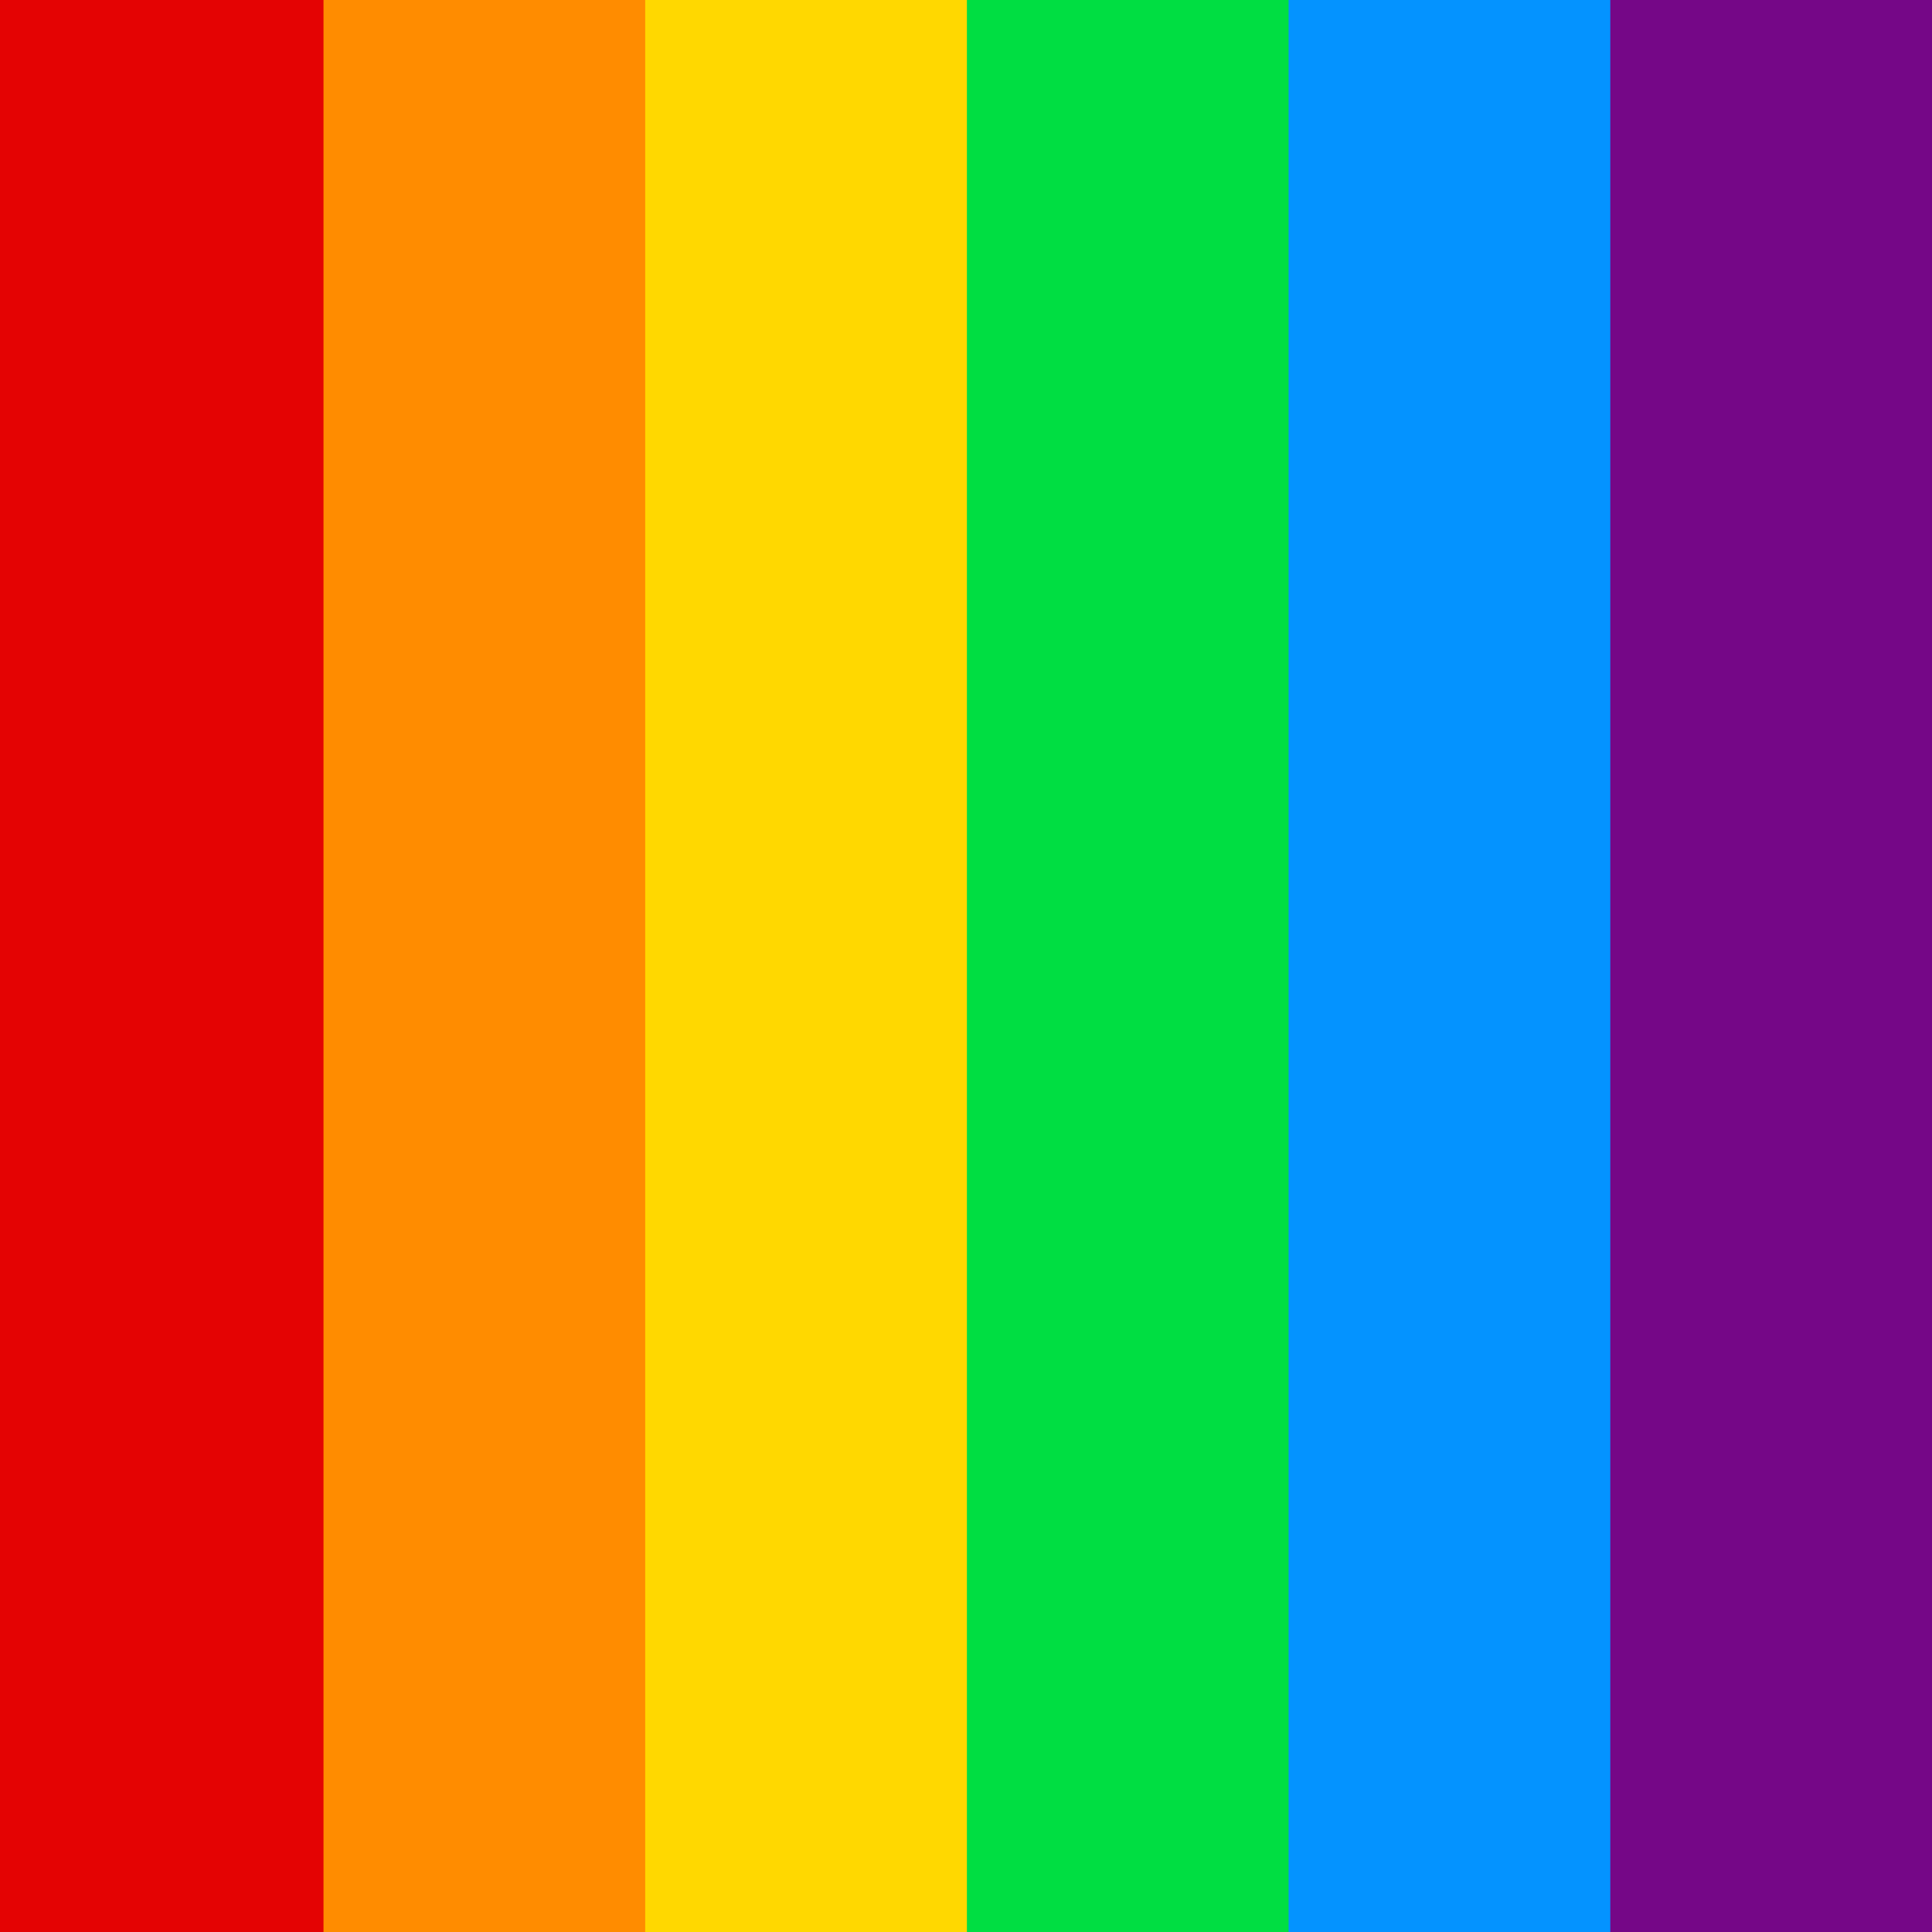
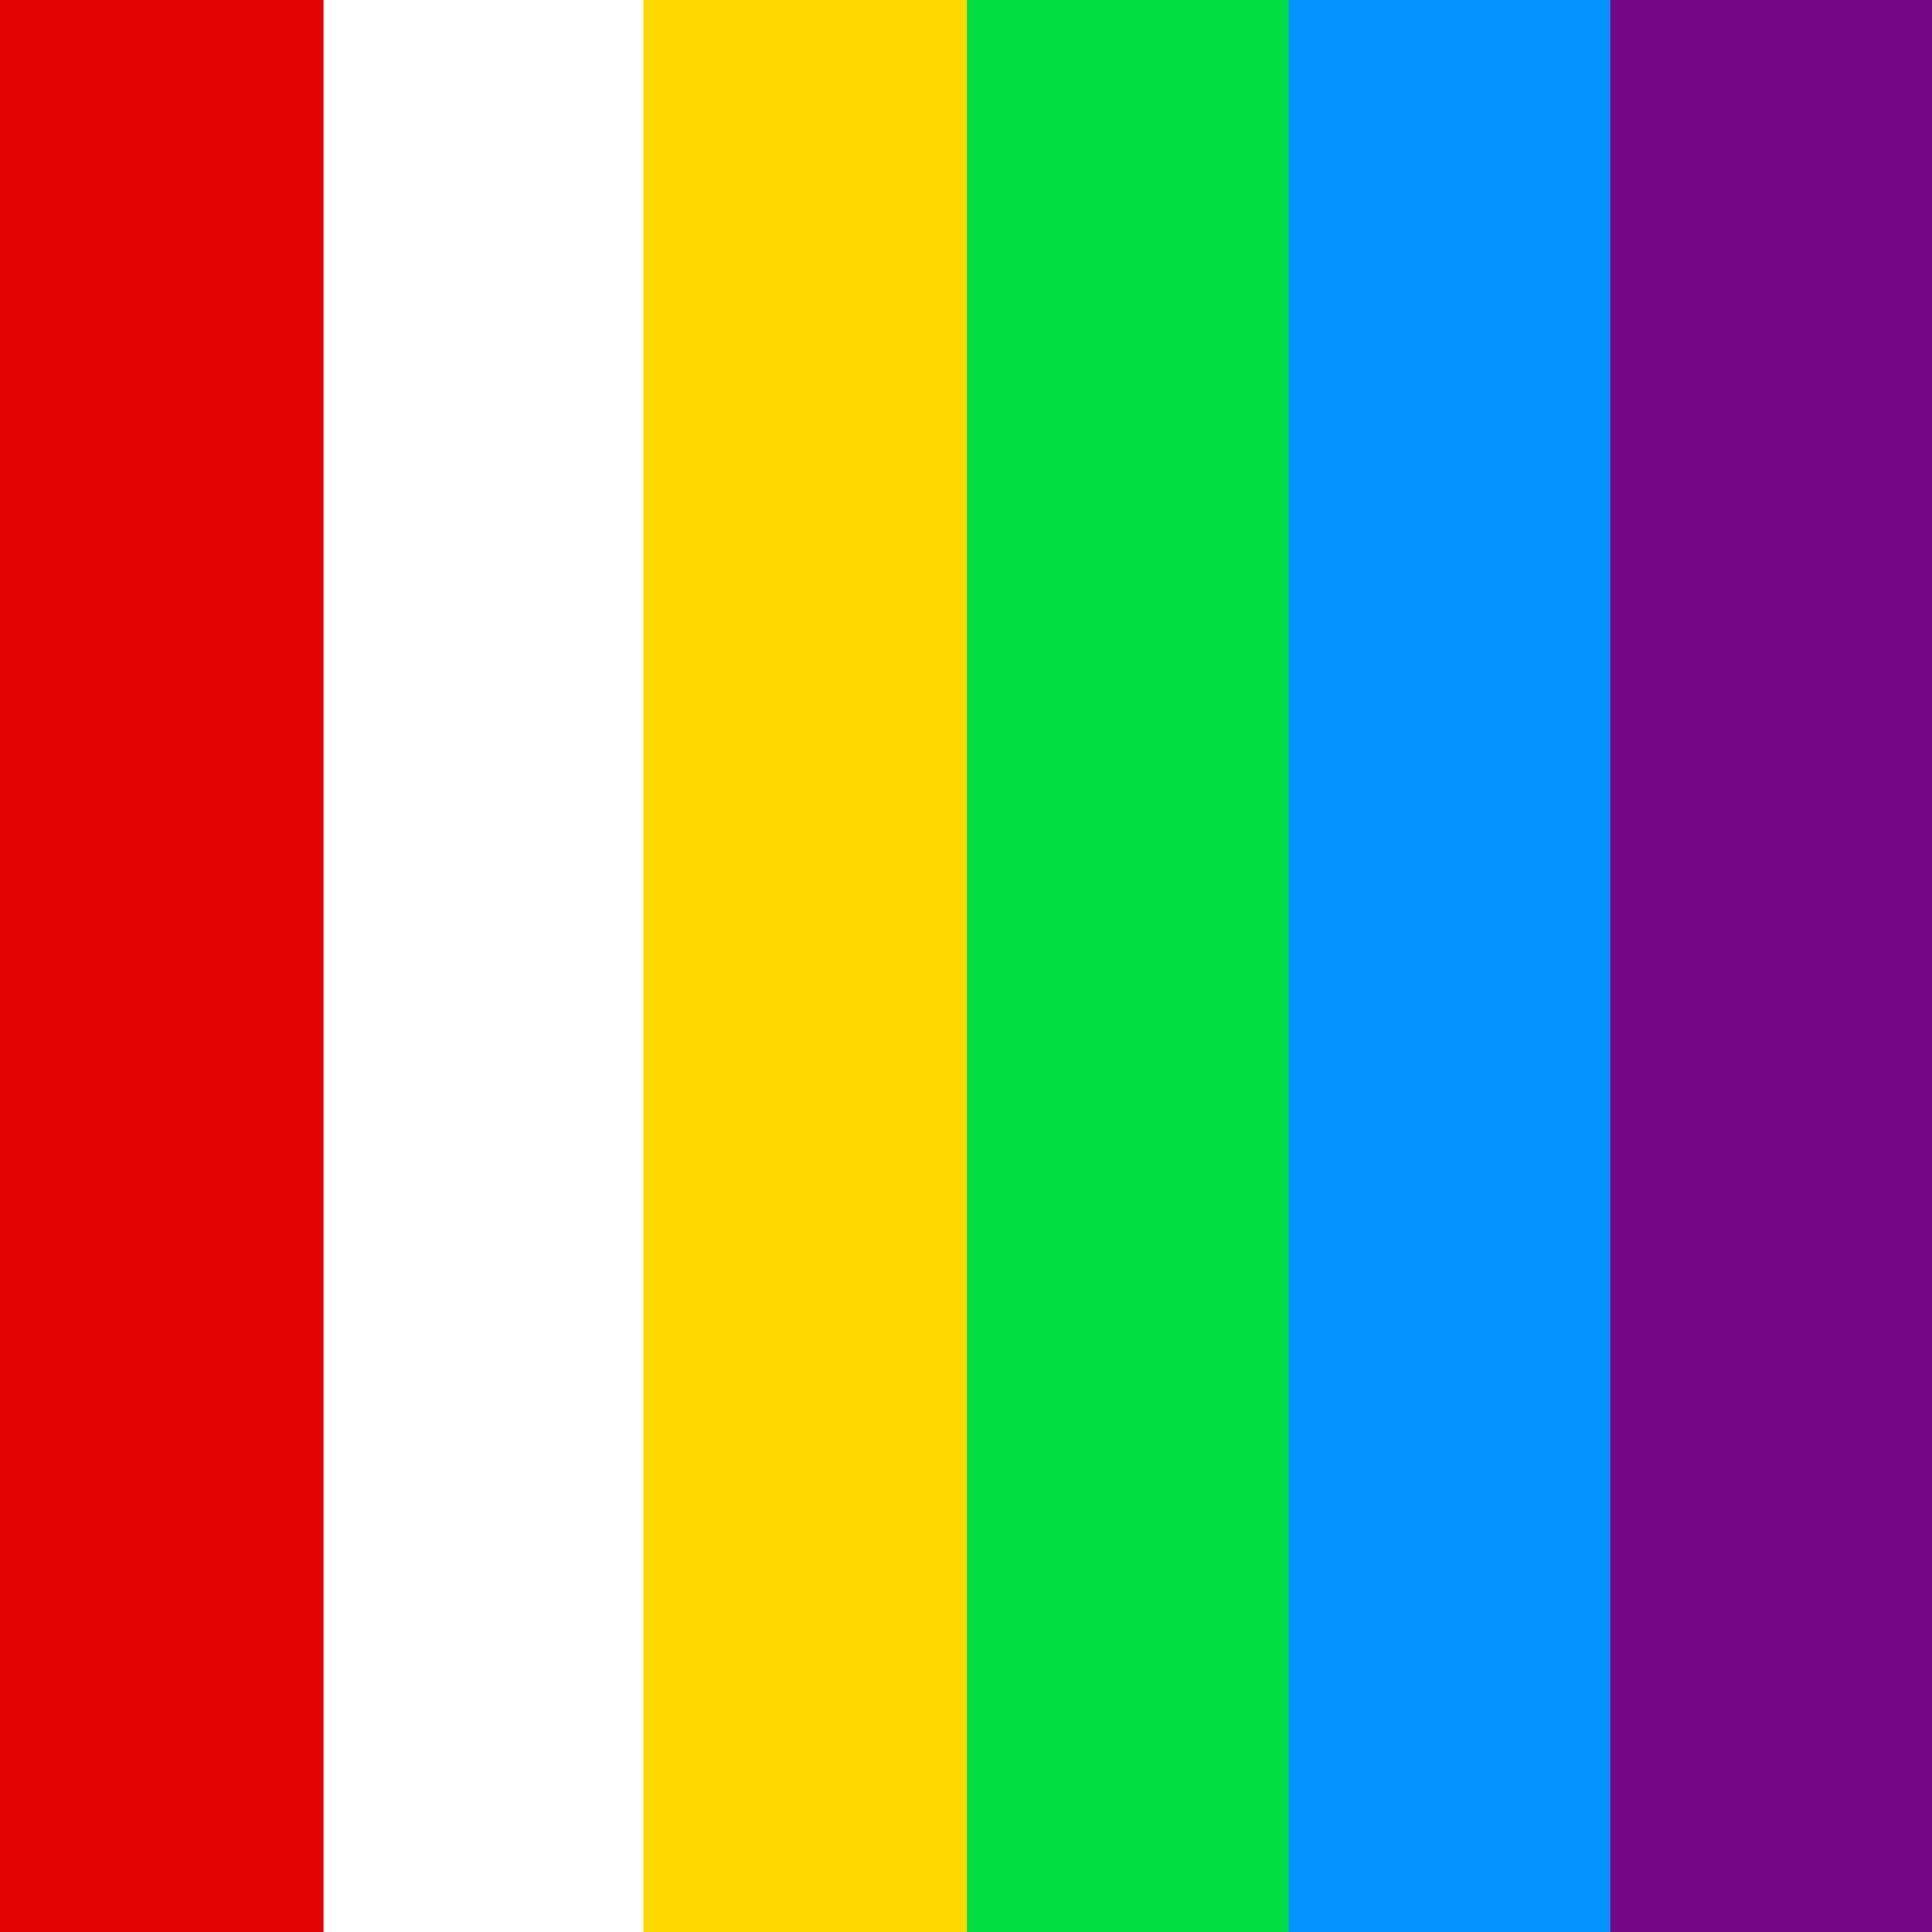
<svg xmlns="http://www.w3.org/2000/svg" height="100%" stroke-miterlimit="10" style="fill-rule:nonzero;clip-rule:evenodd;stroke-linecap:round;stroke-linejoin:round;" version="1.1" viewBox="0 0 1000 1000" width="100%" xml:space="preserve">
  <defs />
  <clipPath id="ArtboardFrame">
    <rect height="1000" width="1000" x="0" y="0" />
  </clipPath>
  <g clip-path="url(#ArtboardFrame)" id="Layer-2">
    <path d="M1000 0L1000 1000L832.56 1000L832.56 0L1000 0Z" fill="#750787" fill-rule="nonzero" opacity="1" stroke="none" />
    <path d="M833.488 0L833.488 1000L666.047 1000L666.047 0L833.488 0Z" fill="#0493ff" fill-rule="nonzero" opacity="1" stroke="none" />
    <path d="M666.977 0L666.977 1000L499.535 1000L499.535 0L666.977 0Z" fill="#00de42" fill-rule="nonzero" opacity="1" stroke="none" />
-     <path d="M500.465 0L500.465 1000L333.023 1000L333.023 0L500.465 0Z" fill="#ffd800" fill-rule="nonzero" opacity="1" stroke="none" />
-     <path d="M333.953 0L333.953 1000L166.512 1000L166.512 0L333.953 0Z" fill="#ff8c00" fill-rule="nonzero" opacity="1" stroke="none" />
+     <path d="M500.465 0L500.465 1000L333.023 1000L333.023 0L500.465 0" fill="#ffd800" fill-rule="nonzero" opacity="1" stroke="none" />
    <path d="M167.442 0L167.442 500L167.442 1000L83.721 1000L0 1000L0 500L0 0L83.721 0L167.442 0Z" fill="#e40303" fill-rule="nonzero" opacity="1" stroke="none" />
  </g>
</svg>